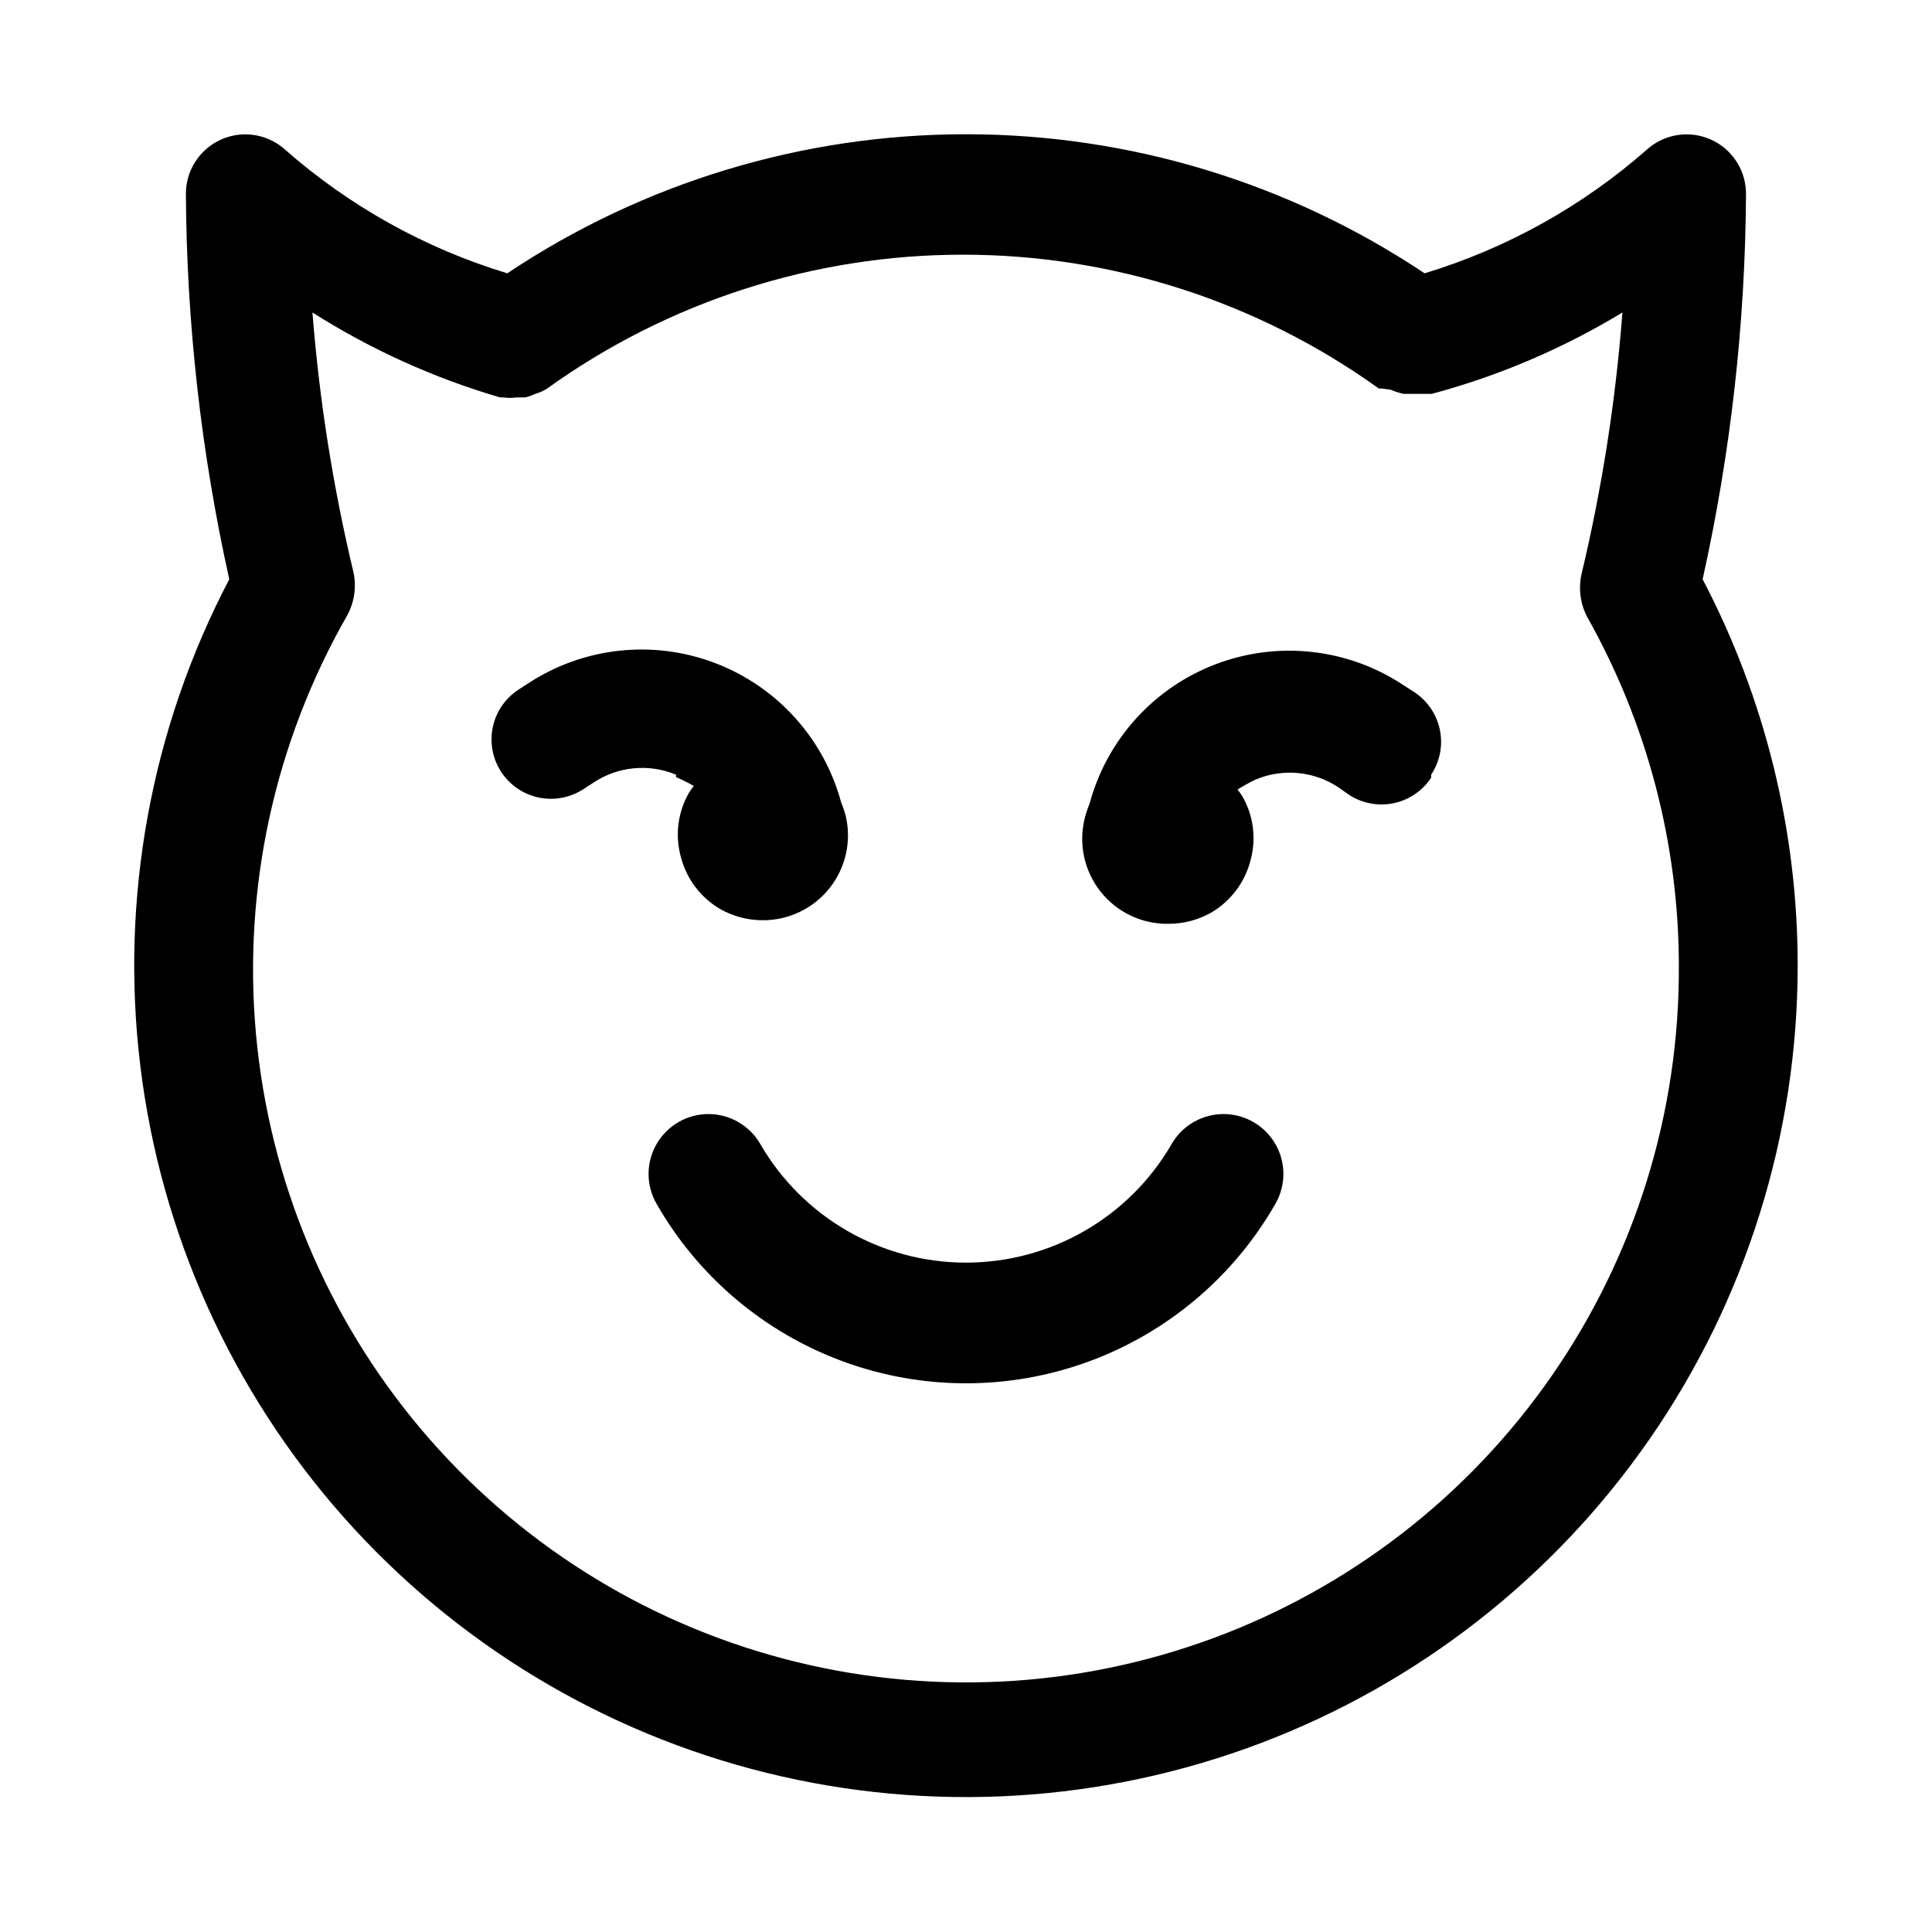
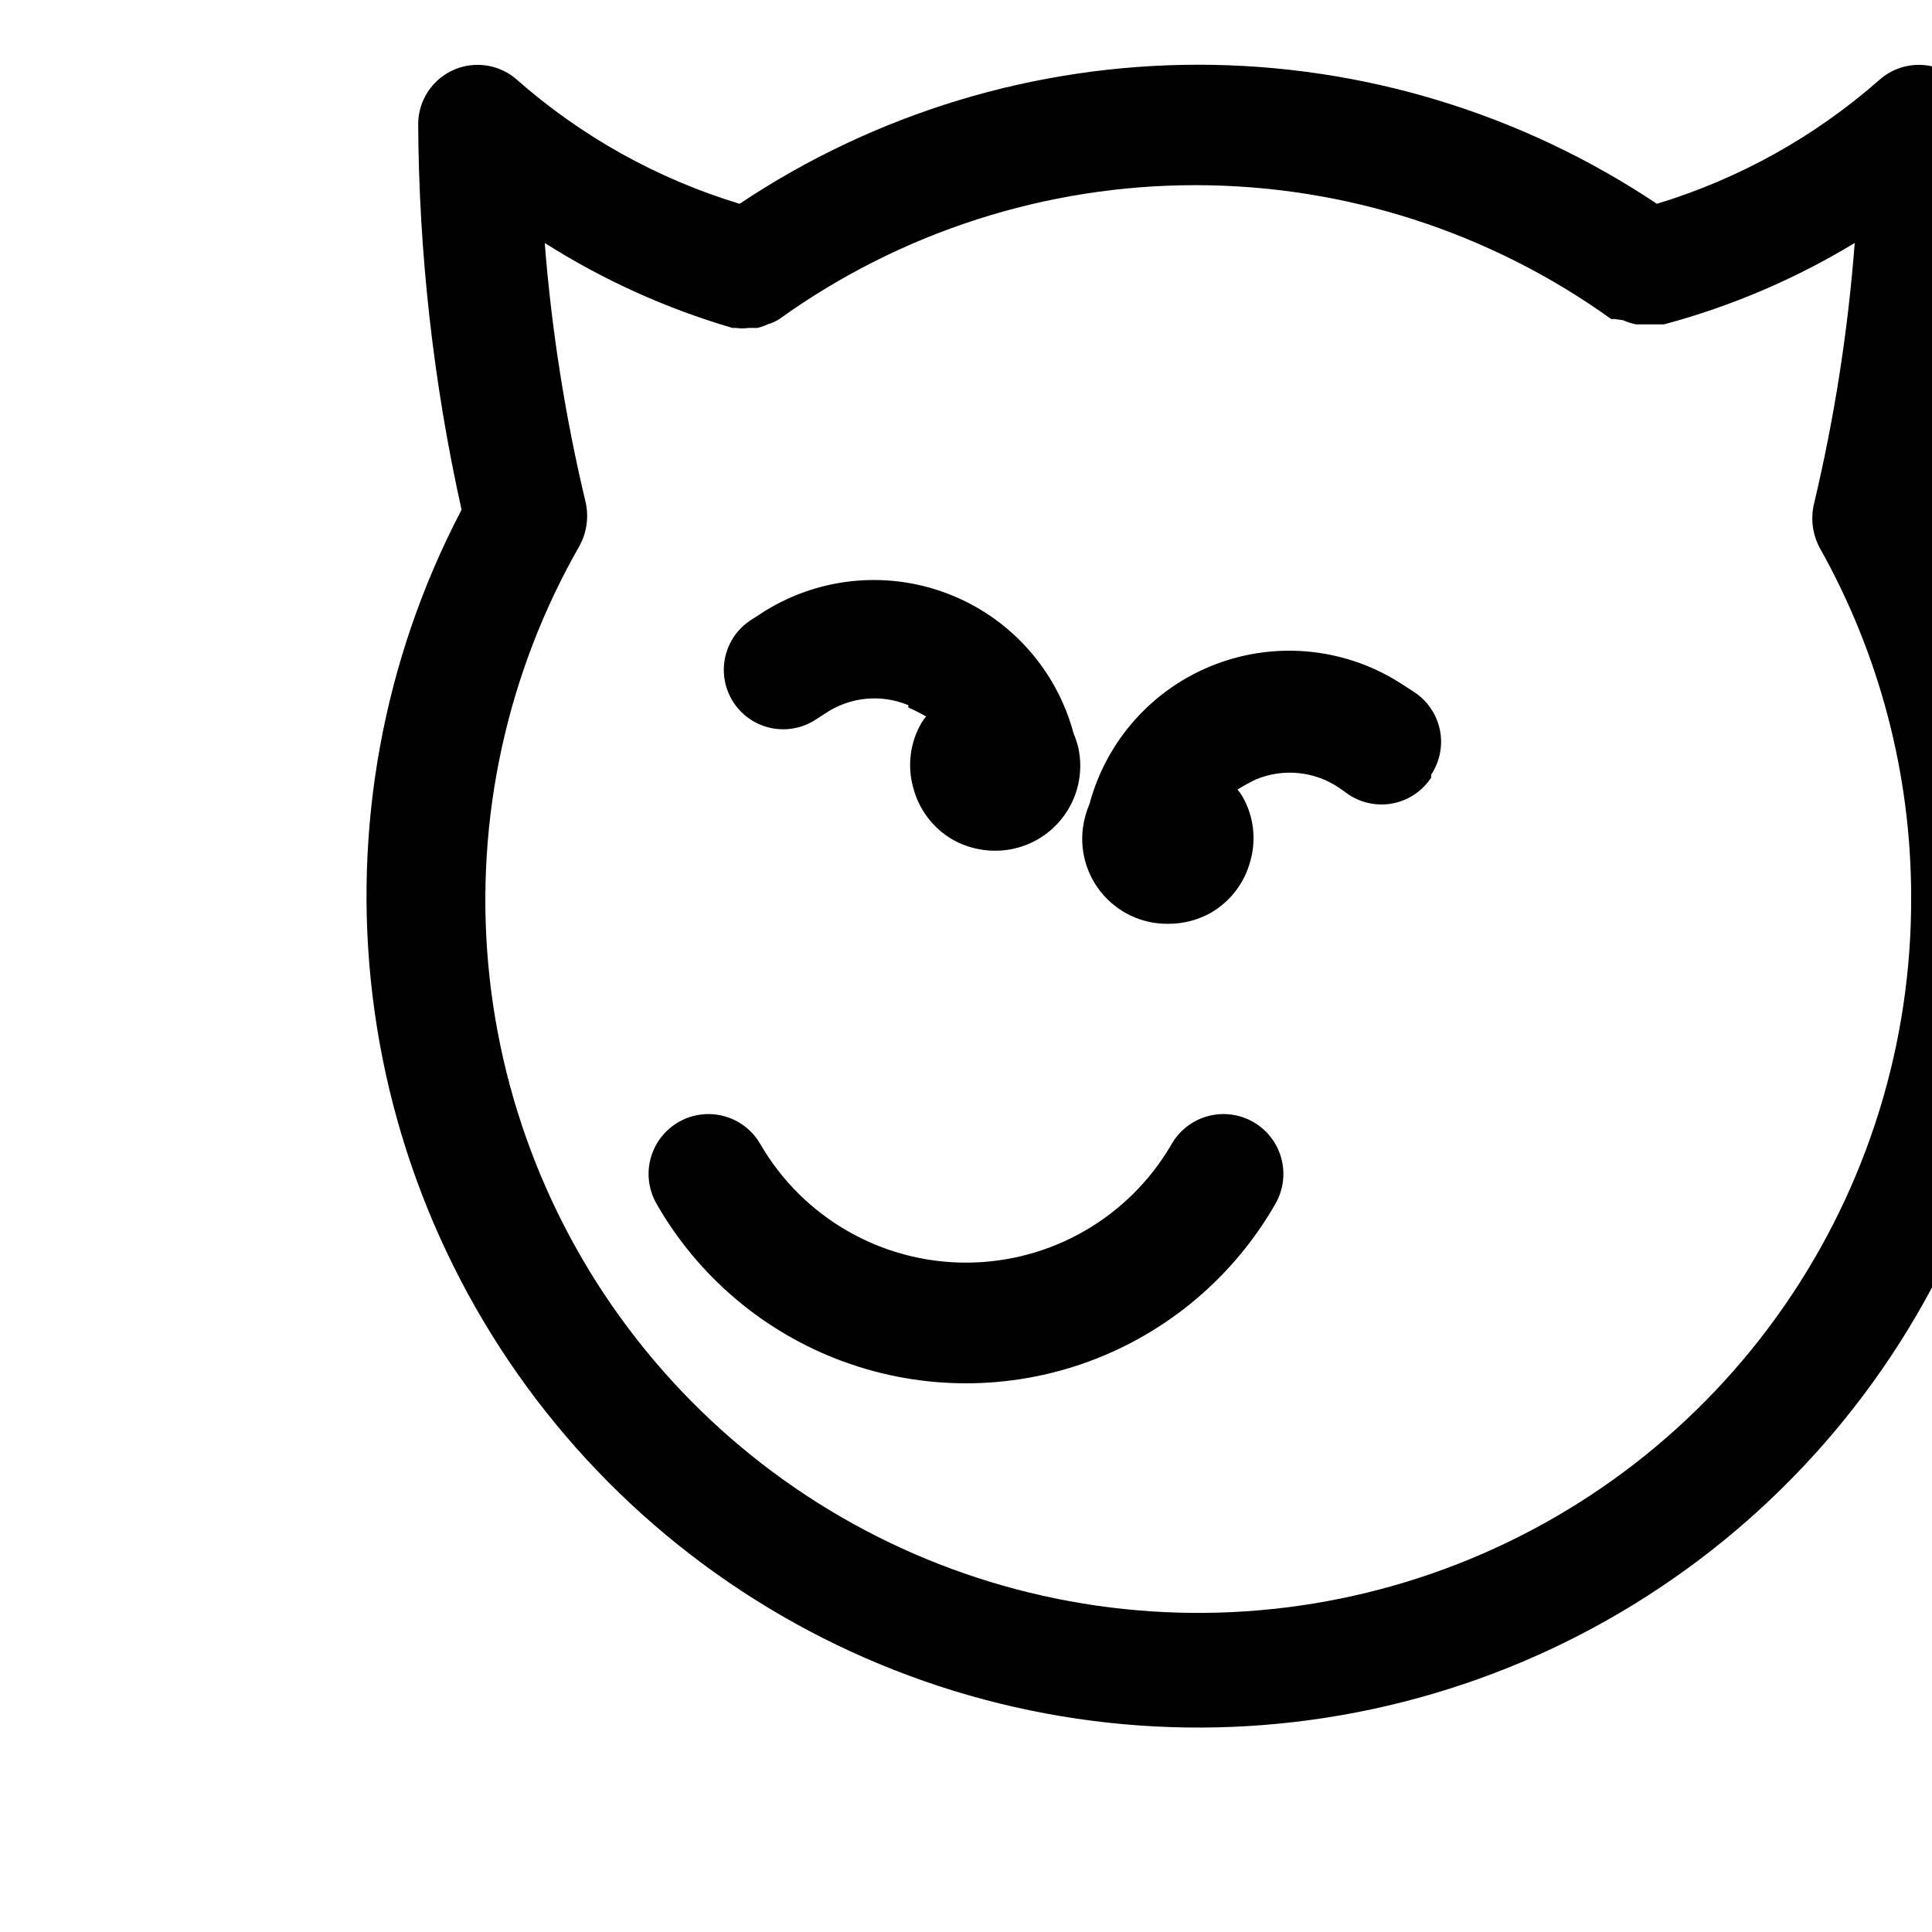
<svg xmlns="http://www.w3.org/2000/svg" fill="#000000" width="800px" height="800px" version="1.1" viewBox="144 144 512 512">
-   <path d="m482.02 462.98c-11.062 19.371-28.629 34.199-49.578 41.863-20.953 7.664-43.941 7.664-64.895 0-20.949-7.664-38.516-22.492-49.578-41.863-2.812-4.922-2.785-10.973 0.07-15.867 2.856-4.898 8.105-7.898 13.777-7.875 5.668 0.027 10.891 3.074 13.703 7.996 11.266 19.422 32.023 31.375 54.477 31.375s43.207-11.953 54.473-31.375c2.09-3.652 5.543-6.328 9.602-7.434 4.059-1.109 8.395-0.559 12.047 1.531 3.652 2.086 6.328 5.539 7.434 9.602 1.109 4.059 0.559 8.391-1.531 12.047zm41.25-112.89c-2.281 3.477-5.852 5.91-9.922 6.766-4.07 0.855-8.312 0.062-11.805-2.199l-2.676-1.891c-6.504-4.402-14.793-5.231-22.043-2.203-1.676 0.797-3.305 1.691-4.879 2.676 0.469 0.539 0.891 1.117 1.258 1.73 2.984 5.144 3.777 11.27 2.207 17.004-1.48 5.82-5.219 10.809-10.395 13.855-3.453 1.961-7.359 2.992-11.332 2.992-7.008 0.117-13.668-3.039-18.02-8.531-4.352-5.492-5.898-12.699-4.18-19.492 0.324-1.289 0.746-2.555 1.258-3.781 4.57-17.008 17.035-30.781 33.504-37.02 16.469-6.238 34.934-4.18 49.625 5.531l2.676 1.73v0.004c3.594 2.262 6.117 5.875 7.008 10.023 0.891 4.152 0.066 8.484-2.285 12.016zm-61.559 18.422c0.027-0.527 0.027-1.051 0-1.574 0.027 0.523 0.027 1.047 0 1.574zm-138.55-19.207v-0.004c-7.25-3.027-15.535-2.199-22.043 2.207l-2.676 1.73c-4.695 2.984-10.617 3.266-15.574 0.746-4.961-2.519-8.219-7.473-8.578-13.023-0.359-5.551 2.238-10.879 6.836-14.016l2.676-1.73c14.691-9.711 33.152-11.77 49.621-5.531 16.469 6.238 28.938 20.012 33.508 37.02 0.512 1.227 0.934 2.488 1.258 3.777 1.484 6.676-0.148 13.664-4.438 18.996-4.289 5.328-10.766 8.418-17.605 8.398-3.973 0-7.879-1.031-11.336-2.992-5.172-3.047-8.91-8.035-10.391-13.852-1.57-5.734-0.777-11.863 2.207-17.004 0.367-0.613 0.789-1.195 1.258-1.734-1.531-0.871-3.106-1.66-4.723-2.359zm13.855 18.262c-0.027 0.523-0.027 1.051 0 1.574-0.027-0.523-0.027-1.051 0-1.574zm283.39 32.434c-0.035 44.711-13.664 88.355-39.086 125.14-25.418 36.781-61.426 64.965-103.23 80.809-41.812 15.84-87.457 18.59-130.87 7.887-43.41-10.707-82.543-34.359-112.2-67.824-29.652-33.465-48.43-75.156-53.832-119.54-5.406-44.383 2.816-89.363 23.574-128.96-7.457-33.551-11.312-67.805-11.496-102.18 0.008-4.055 1.578-7.953 4.387-10.879 2.805-2.926 6.637-4.656 10.688-4.828 4.055-0.176 8.016 1.223 11.062 3.902 17.098 15.066 37.23 26.289 59.039 32.902 35.98-24.031 78.277-36.855 121.55-36.855 43.266 0 85.562 12.824 121.54 36.855 21.809-6.613 41.941-17.836 59.039-32.902 3.047-2.68 7.012-4.078 11.062-3.902 4.051 0.172 7.883 1.902 10.691 4.828 2.805 2.926 4.375 6.824 4.383 10.879-0.184 34.375-4.039 68.629-11.492 102.18 16.57 31.621 25.215 66.793 25.188 102.5zm-31.488 0c-0.027-32.375-8.379-64.199-24.246-92.418-1.844-3.477-2.402-7.492-1.574-11.336 5.445-22.824 9.078-46.039 10.863-69.434-15.742 9.543-32.758 16.805-50.535 21.57h-7.402c-1.188-0.246-2.352-0.613-3.461-1.102l-2.363-0.316h-0.789c-32.117-23.066-70.664-35.473-110.21-35.473-39.543 0-78.09 12.406-110.21 35.473-0.973 0.633-2.035 1.109-3.148 1.418-0.859 0.41-1.754 0.727-2.68 0.945h-2.359c-1.098 0.156-2.211 0.156-3.305 0h-0.945c-17.559-5.133-34.309-12.711-49.754-22.516 1.82 23.184 5.453 46.188 10.863 68.805 0.828 3.844 0.273 7.859-1.574 11.336-19.293 33.652-27.762 72.43-24.254 111.06 3.508 38.633 18.824 75.25 43.867 104.88 25.043 29.629 58.598 50.828 96.109 60.719 37.508 9.895 77.156 8 113.55-5.426 36.398-13.422 67.777-37.723 89.883-69.602 22.105-31.879 33.859-69.793 33.668-108.58z" />
+   <path d="m482.02 462.98c-11.062 19.371-28.629 34.199-49.578 41.863-20.953 7.664-43.941 7.664-64.895 0-20.949-7.664-38.516-22.492-49.578-41.863-2.812-4.922-2.785-10.973 0.07-15.867 2.856-4.898 8.105-7.898 13.777-7.875 5.668 0.027 10.891 3.074 13.703 7.996 11.266 19.422 32.023 31.375 54.477 31.375s43.207-11.953 54.473-31.375c2.09-3.652 5.543-6.328 9.602-7.434 4.059-1.109 8.395-0.559 12.047 1.531 3.652 2.086 6.328 5.539 7.434 9.602 1.109 4.059 0.559 8.391-1.531 12.047zm41.25-112.89c-2.281 3.477-5.852 5.91-9.922 6.766-4.07 0.855-8.312 0.062-11.805-2.199l-2.676-1.891c-6.504-4.402-14.793-5.231-22.043-2.203-1.676 0.797-3.305 1.691-4.879 2.676 0.469 0.539 0.891 1.117 1.258 1.73 2.984 5.144 3.777 11.27 2.207 17.004-1.48 5.82-5.219 10.809-10.395 13.855-3.453 1.961-7.359 2.992-11.332 2.992-7.008 0.117-13.668-3.039-18.02-8.531-4.352-5.492-5.898-12.699-4.18-19.492 0.324-1.289 0.746-2.555 1.258-3.781 4.57-17.008 17.035-30.781 33.504-37.02 16.469-6.238 34.934-4.18 49.625 5.531l2.676 1.73v0.004c3.594 2.262 6.117 5.875 7.008 10.023 0.891 4.152 0.066 8.484-2.285 12.016zc0.027-0.527 0.027-1.051 0-1.574 0.027 0.523 0.027 1.047 0 1.574zm-138.55-19.207v-0.004c-7.25-3.027-15.535-2.199-22.043 2.207l-2.676 1.73c-4.695 2.984-10.617 3.266-15.574 0.746-4.961-2.519-8.219-7.473-8.578-13.023-0.359-5.551 2.238-10.879 6.836-14.016l2.676-1.73c14.691-9.711 33.152-11.77 49.621-5.531 16.469 6.238 28.938 20.012 33.508 37.02 0.512 1.227 0.934 2.488 1.258 3.777 1.484 6.676-0.148 13.664-4.438 18.996-4.289 5.328-10.766 8.418-17.605 8.398-3.973 0-7.879-1.031-11.336-2.992-5.172-3.047-8.91-8.035-10.391-13.852-1.57-5.734-0.777-11.863 2.207-17.004 0.367-0.613 0.789-1.195 1.258-1.734-1.531-0.871-3.106-1.66-4.723-2.359zm13.855 18.262c-0.027 0.523-0.027 1.051 0 1.574-0.027-0.523-0.027-1.051 0-1.574zm283.39 32.434c-0.035 44.711-13.664 88.355-39.086 125.14-25.418 36.781-61.426 64.965-103.23 80.809-41.812 15.84-87.457 18.59-130.87 7.887-43.41-10.707-82.543-34.359-112.2-67.824-29.652-33.465-48.43-75.156-53.832-119.54-5.406-44.383 2.816-89.363 23.574-128.96-7.457-33.551-11.312-67.805-11.496-102.18 0.008-4.055 1.578-7.953 4.387-10.879 2.805-2.926 6.637-4.656 10.688-4.828 4.055-0.176 8.016 1.223 11.062 3.902 17.098 15.066 37.23 26.289 59.039 32.902 35.98-24.031 78.277-36.855 121.55-36.855 43.266 0 85.562 12.824 121.54 36.855 21.809-6.613 41.941-17.836 59.039-32.902 3.047-2.68 7.012-4.078 11.062-3.902 4.051 0.172 7.883 1.902 10.691 4.828 2.805 2.926 4.375 6.824 4.383 10.879-0.184 34.375-4.039 68.629-11.492 102.18 16.57 31.621 25.215 66.793 25.188 102.5zm-31.488 0c-0.027-32.375-8.379-64.199-24.246-92.418-1.844-3.477-2.402-7.492-1.574-11.336 5.445-22.824 9.078-46.039 10.863-69.434-15.742 9.543-32.758 16.805-50.535 21.57h-7.402c-1.188-0.246-2.352-0.613-3.461-1.102l-2.363-0.316h-0.789c-32.117-23.066-70.664-35.473-110.21-35.473-39.543 0-78.09 12.406-110.21 35.473-0.973 0.633-2.035 1.109-3.148 1.418-0.859 0.41-1.754 0.727-2.68 0.945h-2.359c-1.098 0.156-2.211 0.156-3.305 0h-0.945c-17.559-5.133-34.309-12.711-49.754-22.516 1.82 23.184 5.453 46.188 10.863 68.805 0.828 3.844 0.273 7.859-1.574 11.336-19.293 33.652-27.762 72.43-24.254 111.06 3.508 38.633 18.824 75.25 43.867 104.88 25.043 29.629 58.598 50.828 96.109 60.719 37.508 9.895 77.156 8 113.55-5.426 36.398-13.422 67.777-37.723 89.883-69.602 22.105-31.879 33.859-69.793 33.668-108.58z" />
</svg>